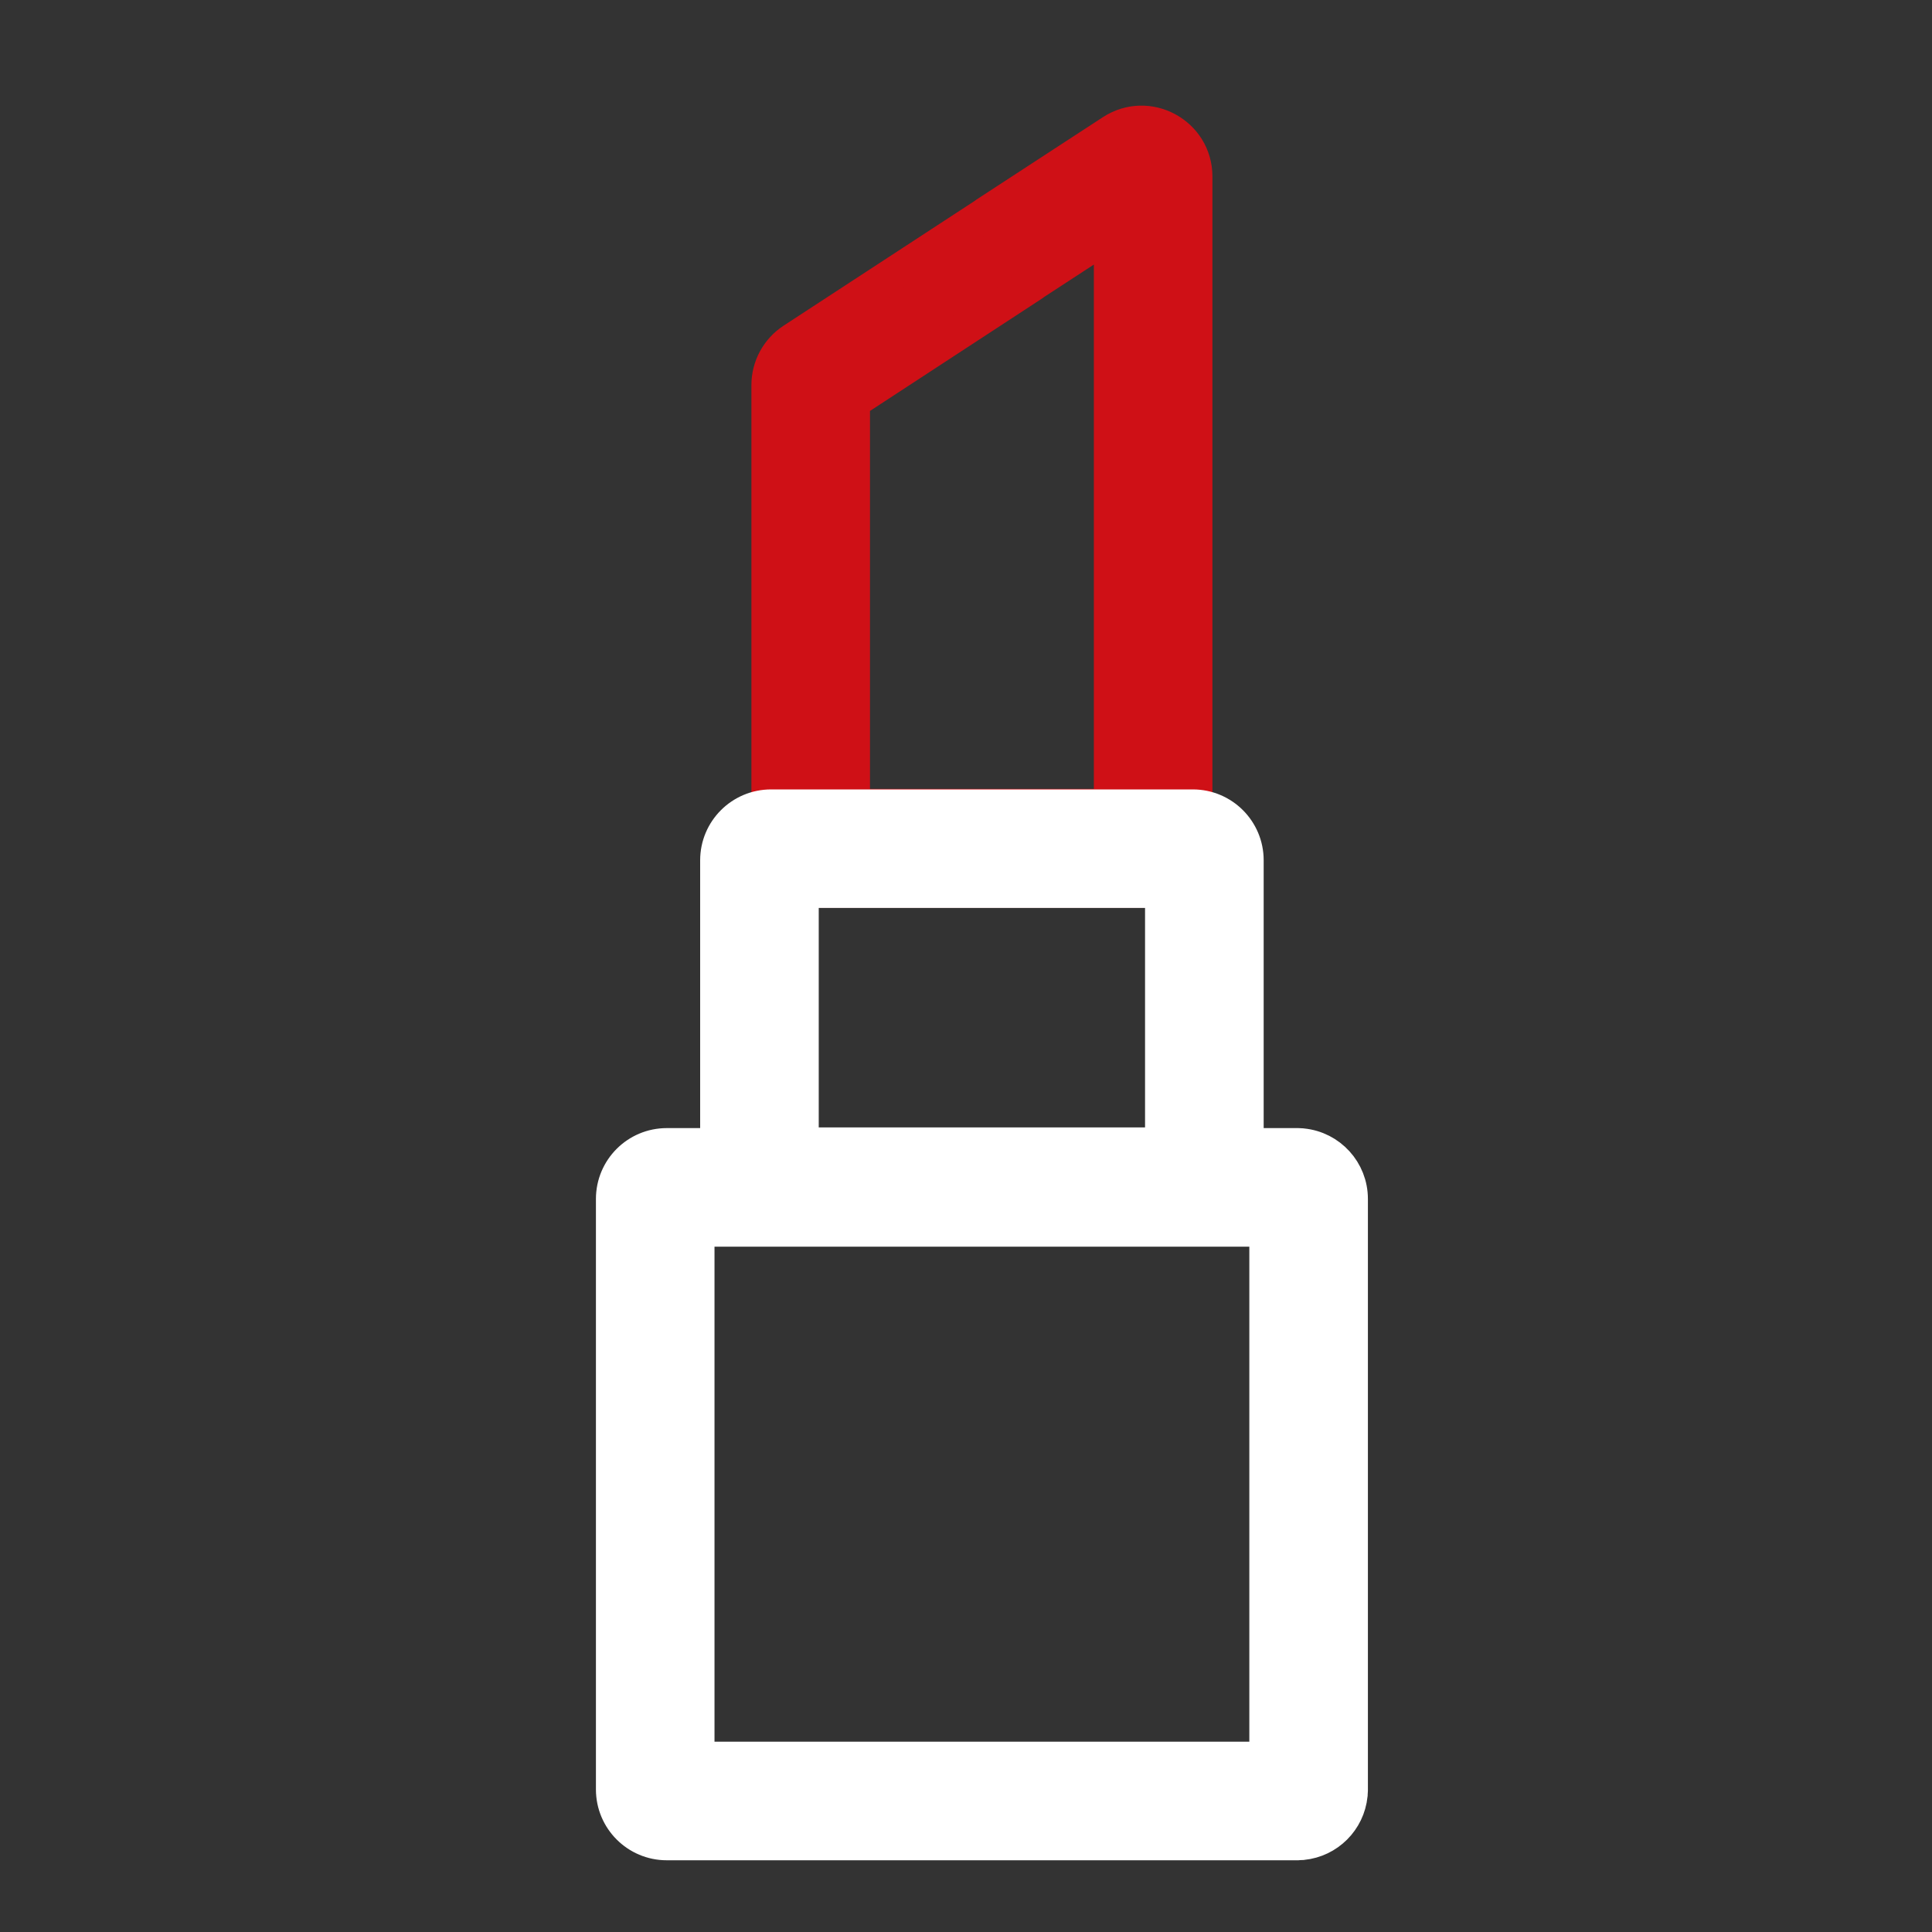
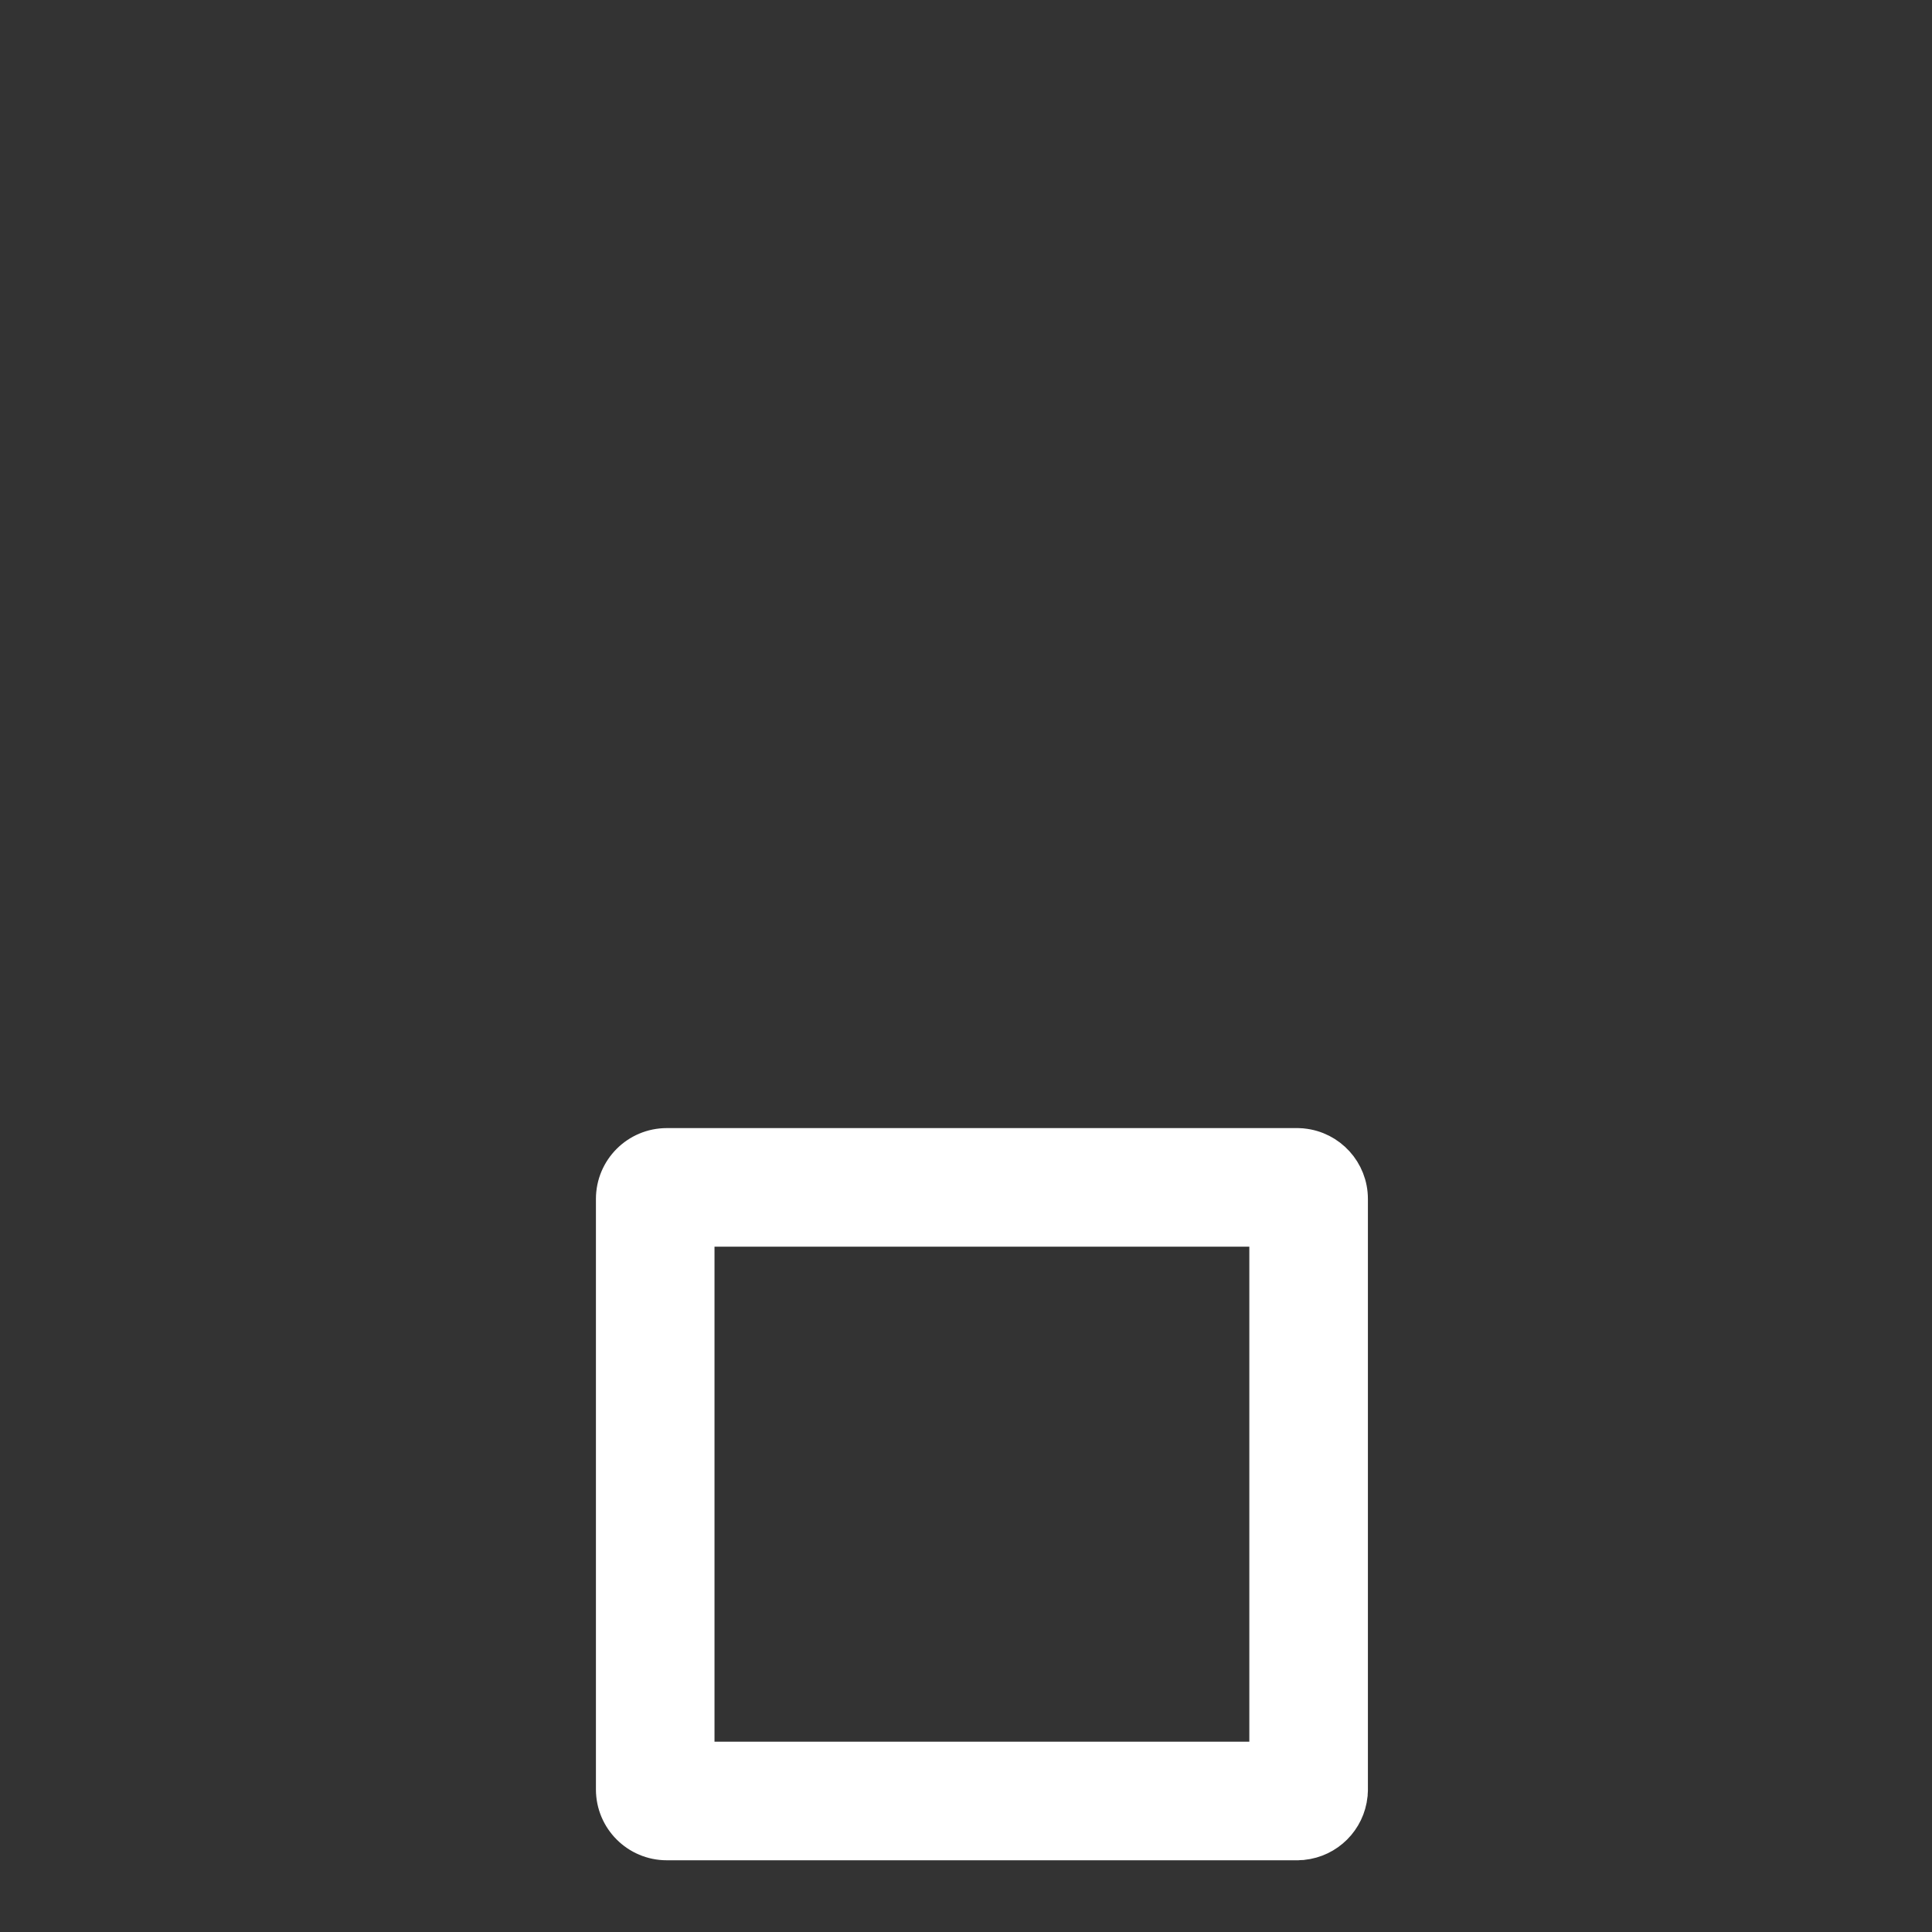
<svg xmlns="http://www.w3.org/2000/svg" width="40" height="40" viewBox="0 0 40 40" fill="none">
  <rect x="0" y="0" width="40" height="40" fill="#333333" stroke="none" />
-   <path d="M23.024 2.72C23.767 2.236 24.752 2.768 24.752 3.656V17.339L24.747 17.418V17.426L24.746 17.435C24.692 17.961 24.274 18.38 23.748 18.433L23.739 18.434H23.731L23.653 18.438L23.643 18.439H17.014L17.006 18.438L16.927 18.434H16.919L16.911 18.433C16.384 18.38 15.966 17.961 15.913 17.435L15.912 17.426L15.911 17.418L15.907 17.339V7.973C15.907 7.596 16.097 7.244 16.413 7.037L20.363 4.458C20.375 4.448 20.386 4.439 20.396 4.433L23.024 2.72ZM21.427 5.855C21.406 5.871 21.381 5.89 21.352 5.908L17.662 8.319V16.683H22.997V4.832L21.427 5.855ZM20.28 4.56C20.276 4.566 20.274 4.574 20.27 4.581C20.275 4.571 20.279 4.561 20.285 4.552C20.283 4.555 20.282 4.557 20.28 4.56Z" fill="#CF1016" stroke="#CF1016" stroke-width="0.7" />
-   <path d="M24.696 16.694C25.313 16.694 25.813 17.194 25.813 17.811V24.33C25.813 24.909 25.373 25.384 24.809 25.442L24.8 25.443H24.793L24.714 25.447L24.705 25.448H15.954L15.945 25.447L15.867 25.443H15.858L15.85 25.442C15.324 25.388 14.906 24.97 14.852 24.444L14.851 24.435L14.85 24.427L14.846 24.348V17.811C14.846 17.194 15.347 16.694 15.964 16.694H24.696ZM16.601 23.692H24.057V18.448H16.601V23.692Z" fill="white" stroke="white" stroke-width="0.7" />
  <path d="M26.872 23.706L26.95 23.71L26.959 23.711L26.967 23.712C27.531 23.769 27.971 24.244 27.971 24.823V37.066L27.966 37.145V37.153L27.965 37.161C27.912 37.688 27.494 38.106 26.967 38.159L26.959 38.16H26.95L26.872 38.164L26.863 38.165H13.805C13.188 38.165 12.688 37.665 12.688 37.048V24.823C12.688 24.206 13.188 23.706 13.805 23.706H26.872ZM14.443 36.41H26.216V25.461H14.443V36.41Z" fill="white" stroke="white" stroke-width="0.7" />
</svg>